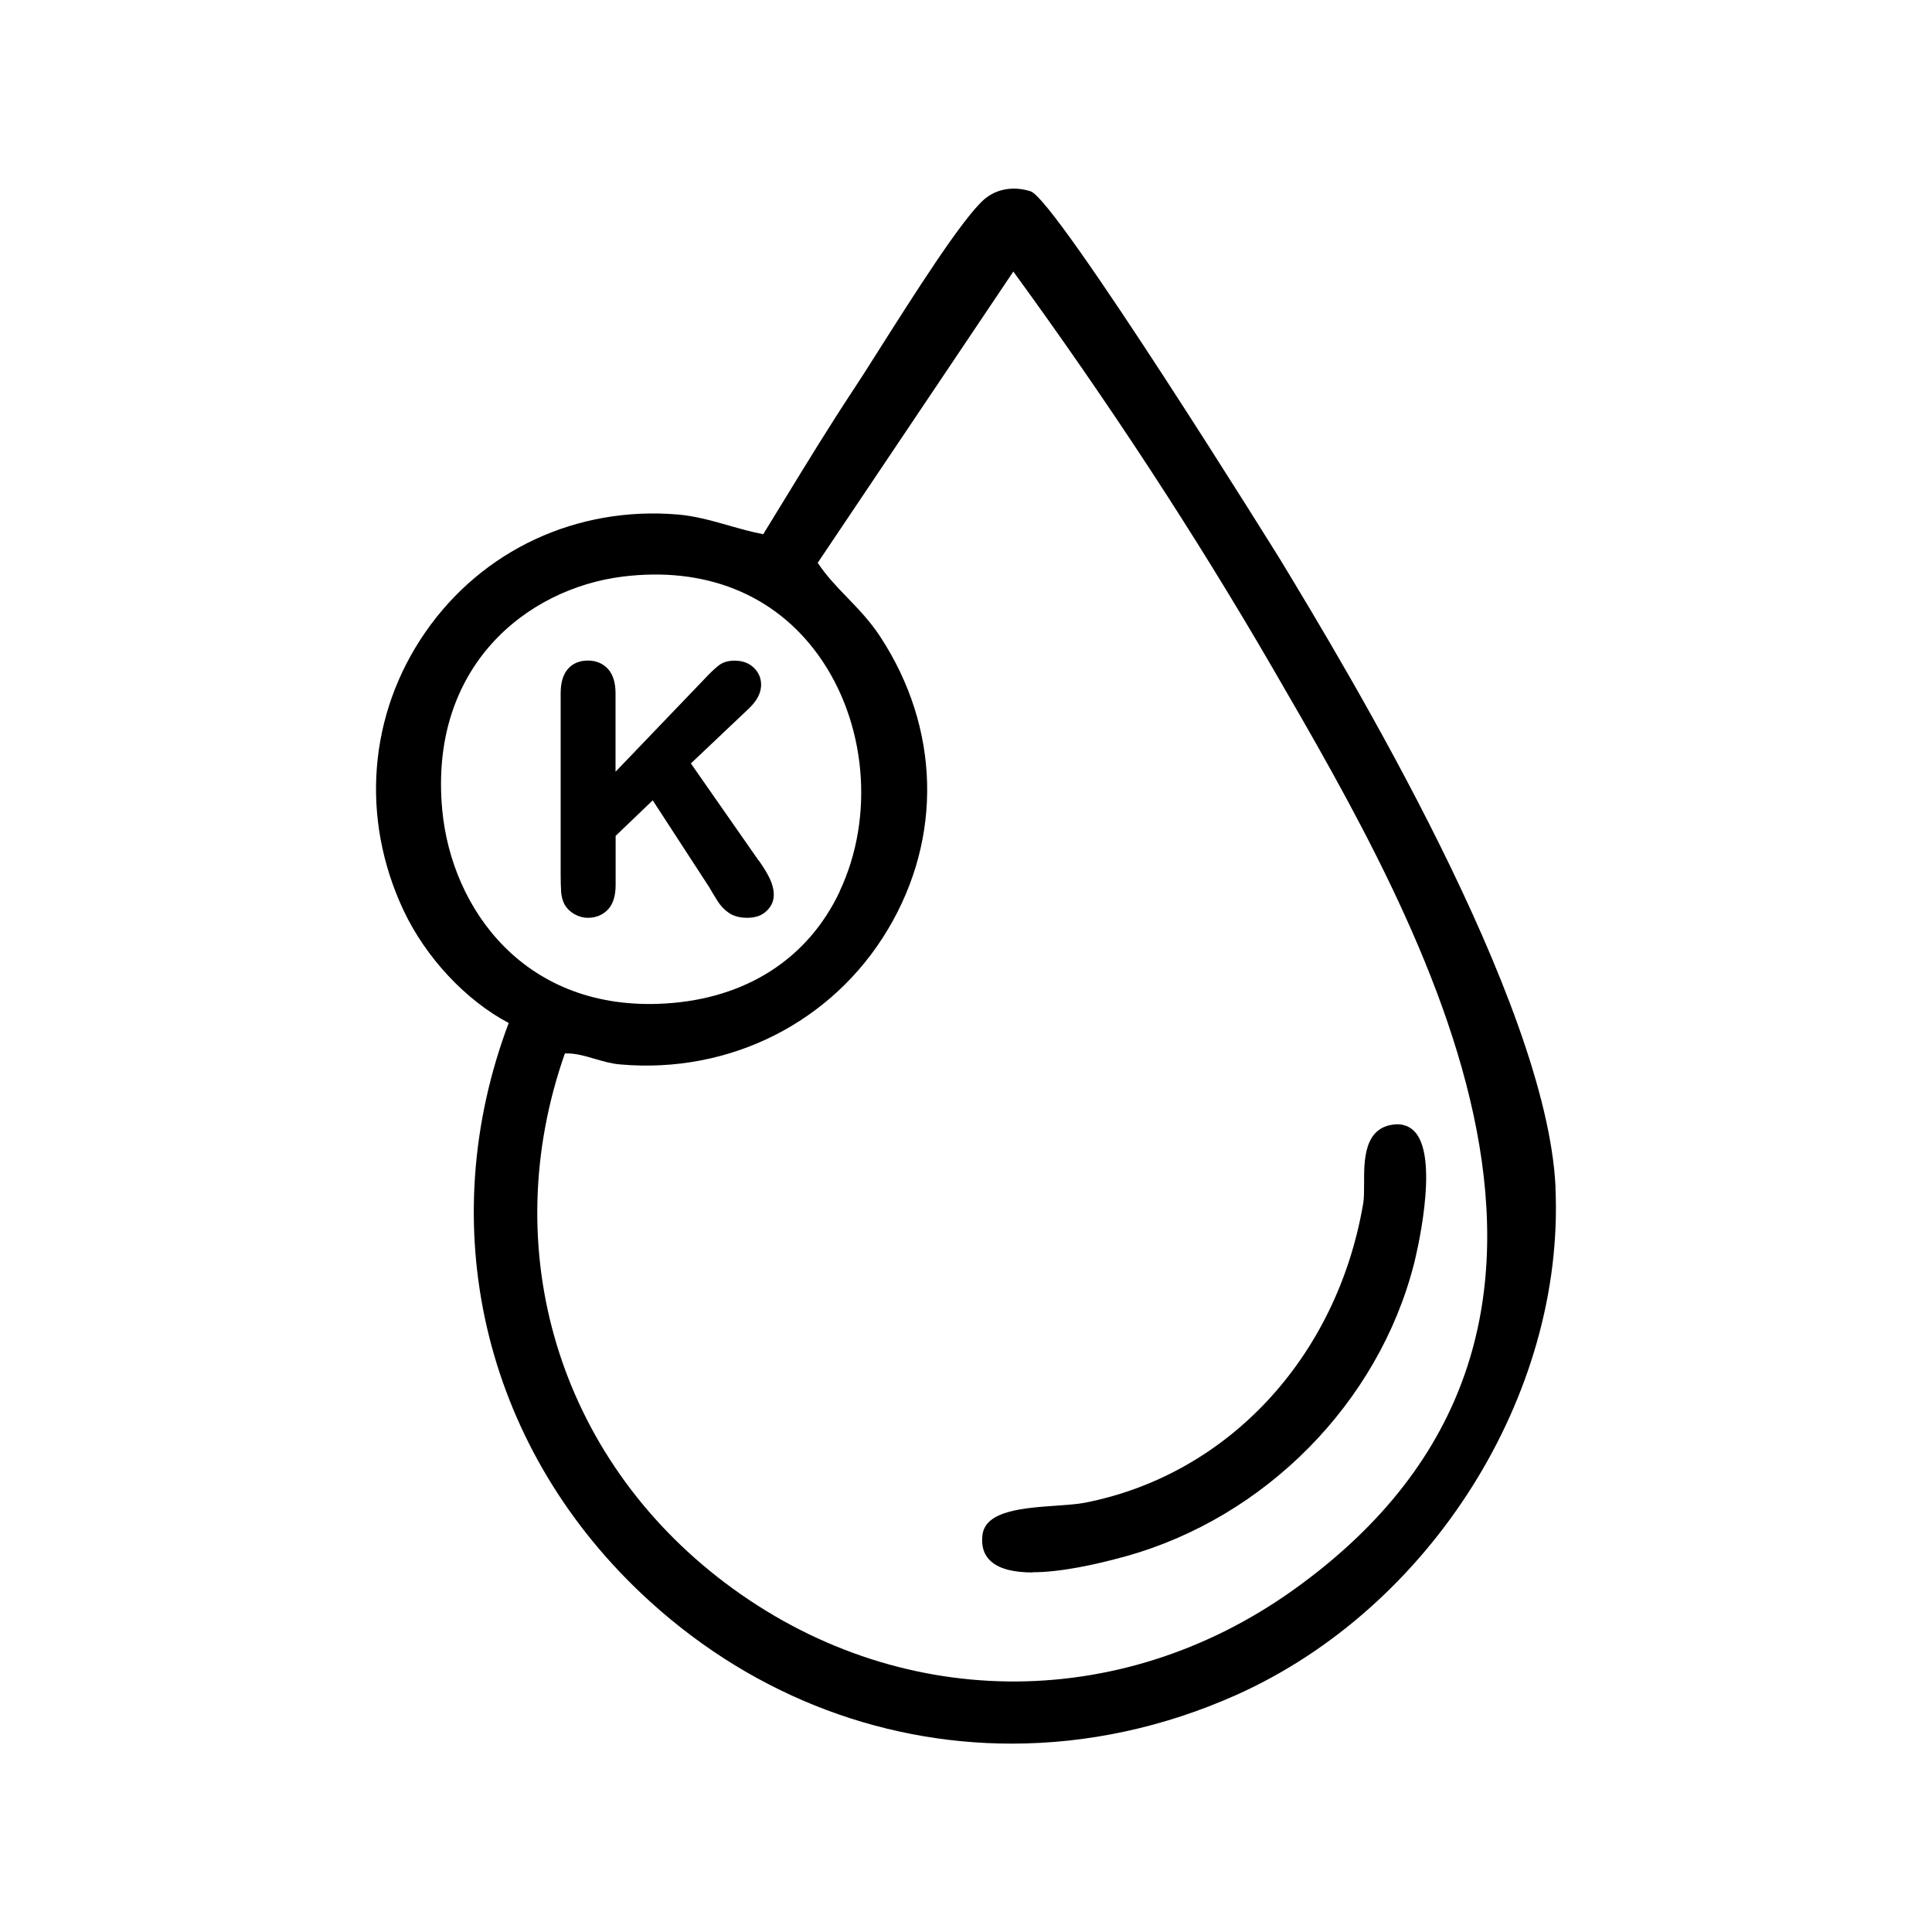
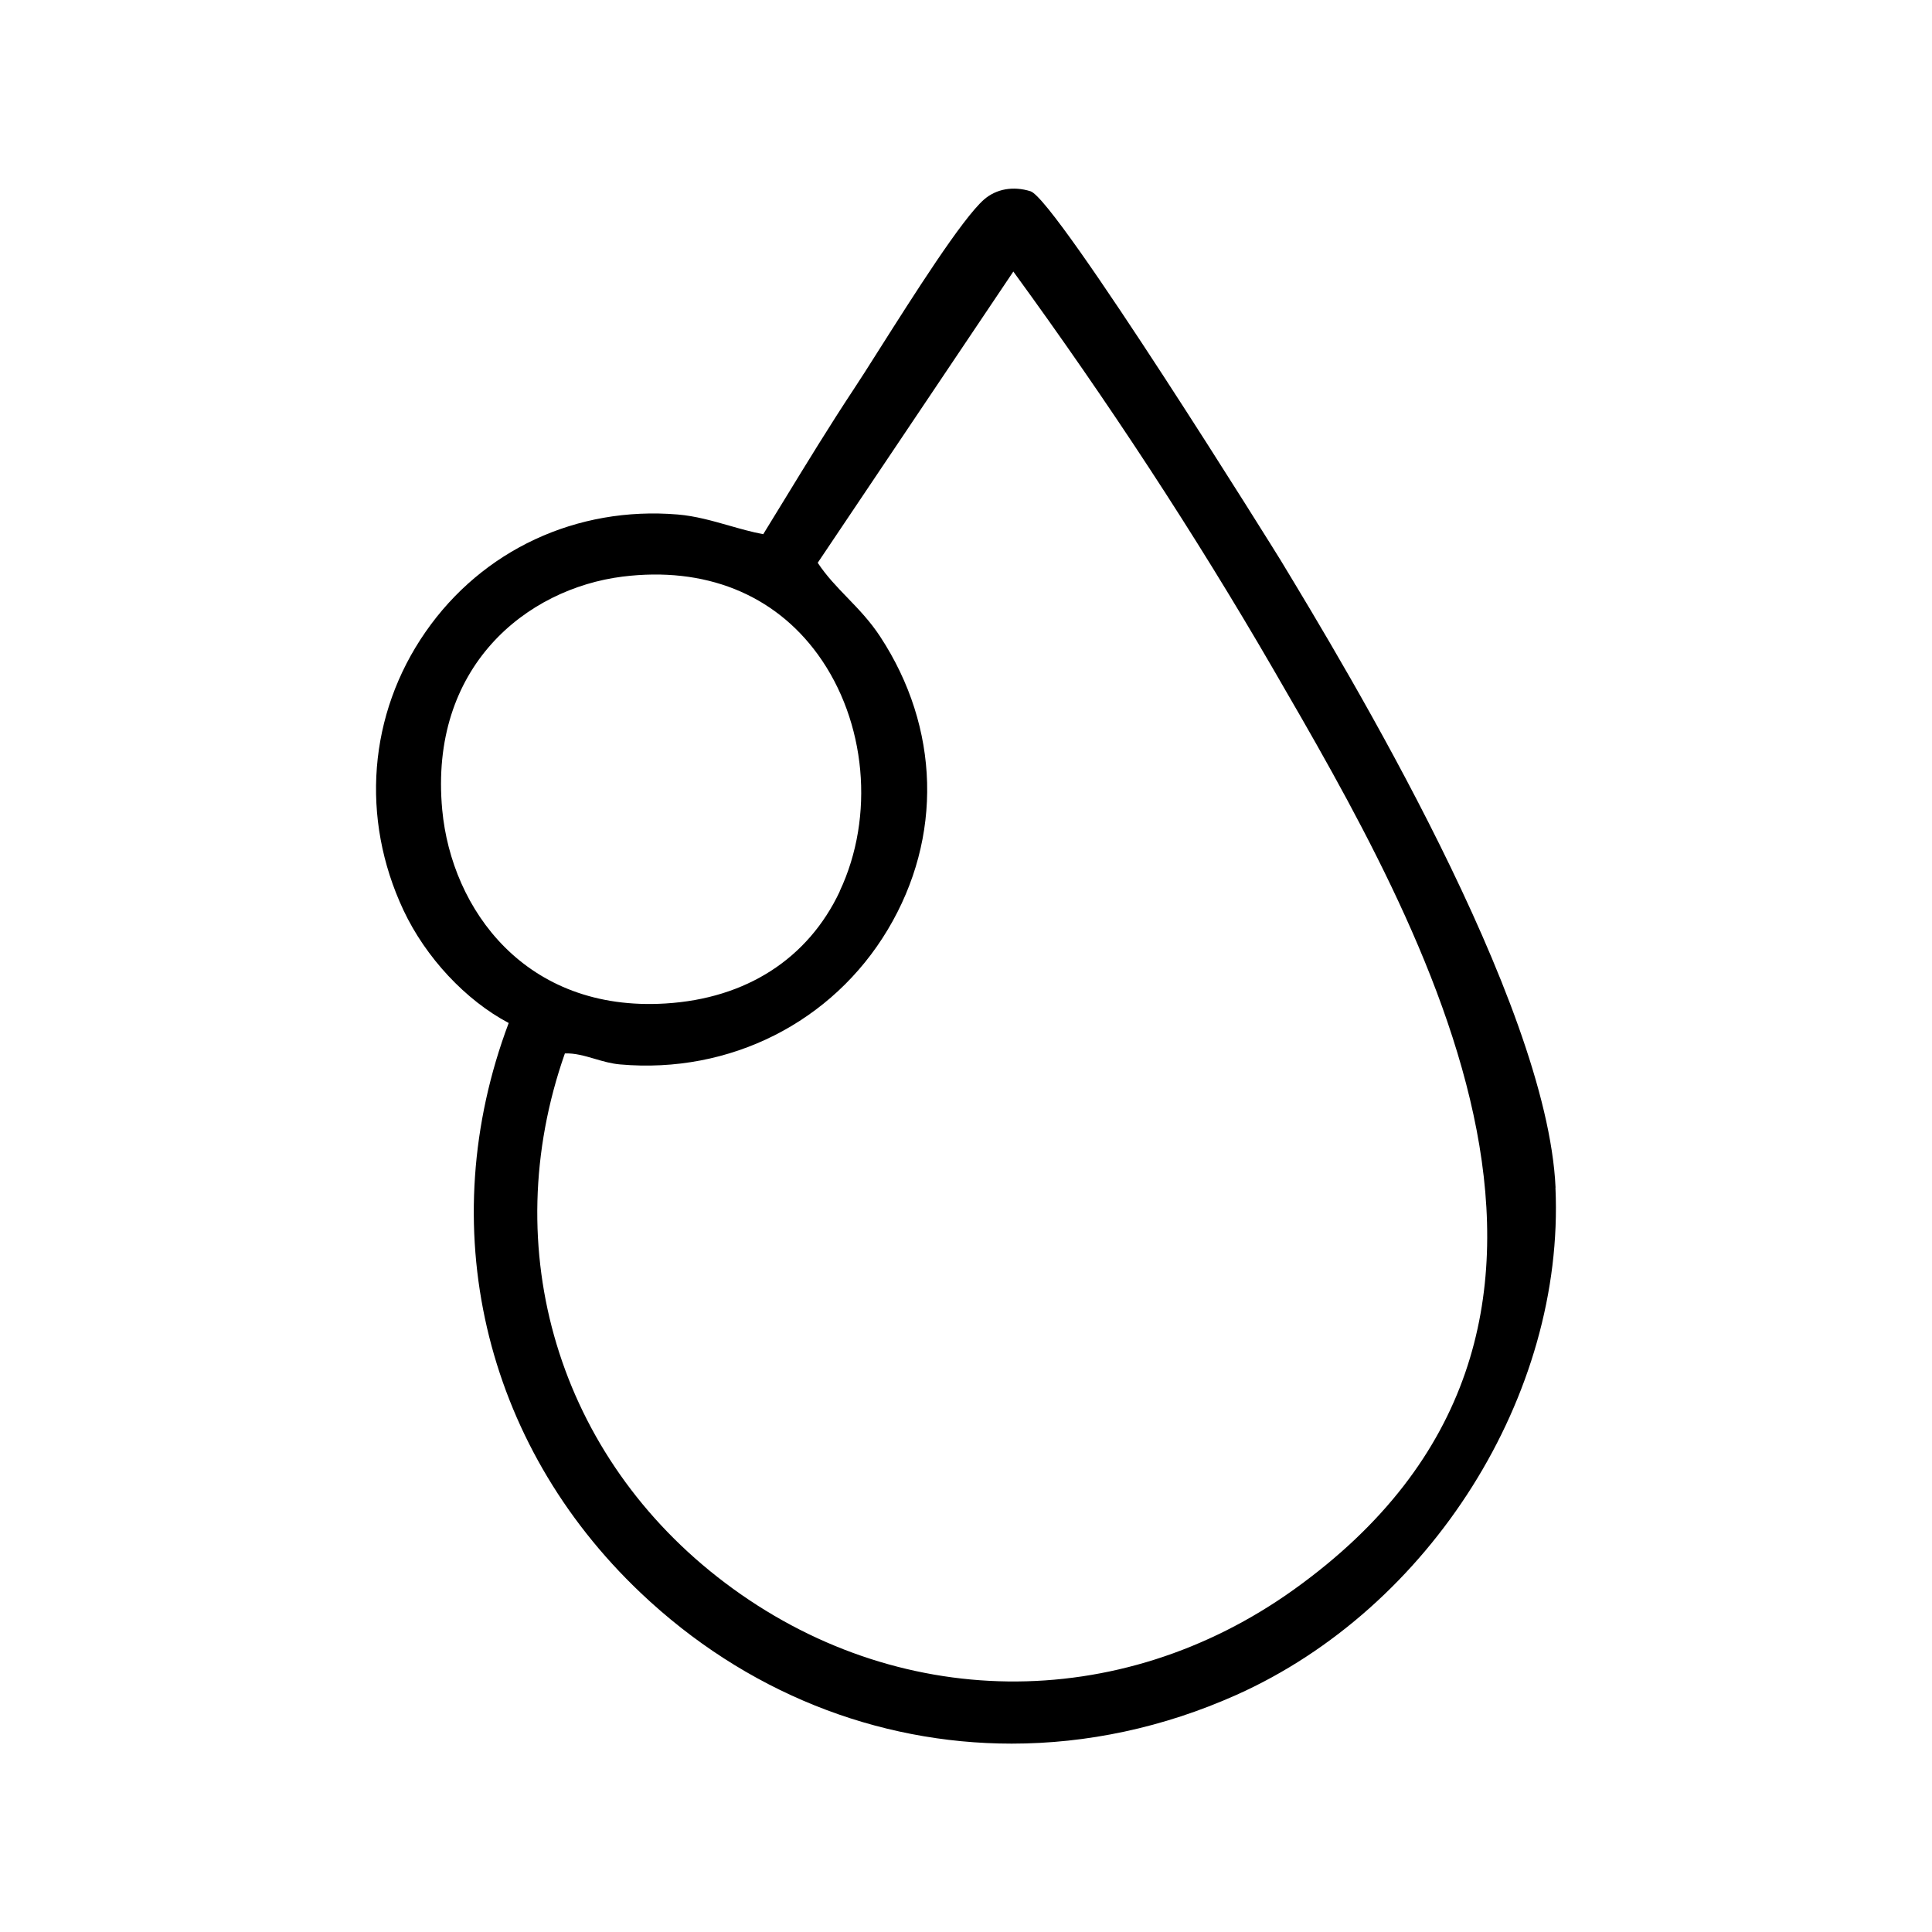
<svg xmlns="http://www.w3.org/2000/svg" id="Icon" version="1.1" viewBox="0 0 200 200">
-   <path d="M161.03,122.93c-.88-19.34-21.63-53.65-28.45-64.92-.22-.37-23.25-37.38-25.9-38.21-1.79-.56-3.54-.25-4.81.85-2.29,2.01-7.29,9.91-10.95,15.68-1.04,1.64-1.93,3.05-2.56,3.99-2.48,3.75-4.87,7.66-7.18,11.44-.72,1.18-1.44,2.36-2.17,3.54-1.18-.22-2.37-.56-3.53-.89-1.72-.49-3.5-1-5.33-1.15-10.45-.87-20.21,3.67-26.1,12.16-5.91,8.51-6.76,19.27-2.28,28.81,2.3,4.89,6.44,9.32,10.89,11.67-7.88,20.93-2.67,43.5,13.66,58.99,10.82,10.27,24.44,15.61,38.41,15.61,7.77,0,15.66-1.65,23.23-5.03,20.13-8.99,34.04-31.07,33.06-52.52ZM86.93,92.28c-3.29,6.97-9.69,11.09-18.03,11.6-14.52.9-22.16-9.76-23.12-20.04-1.38-14.81,8.71-22.9,18.67-24.15,8.5-1.06,15.67,1.8,20.22,8.07,5.01,6.91,5.91,16.76,2.25,24.51ZM58.47,109.05c1.04-.04,2.04.25,3.1.56.84.25,1.71.5,2.63.58,11.35,1,21.97-4.36,27.71-13.97,5.7-9.54,5.4-20.88-.8-30.33-1.03-1.57-2.22-2.81-3.38-4.01-1.12-1.16-2.17-2.25-3.08-3.62l20.25-30.15c9.81,13.46,18.84,27.25,26.82,41.01,15.84,27.3,39.79,68.54,2.22,95.43-18.08,12.94-41.2,12.66-58.89-.7-17.23-13.01-23.71-34.5-16.57-54.81Z" />
-   <path d="M106.89,162.76c2.89,0,6.52-.79,9.6-1.64,14.48-4.01,26.22-15.91,29.89-30.3.11-.43,2.67-10.62.15-13.58-.54-.63-1.28-.92-2.15-.84-3.18.29-3.18,3.68-3.17,6.16,0,.77,0,1.49-.09,2.01-2.71,15.95-14.03,28.12-28.86,31-.72.14-1.74.21-2.83.29-3.46.24-7.38.51-7.72,3-.16,1.18.14,2.13.91,2.8.92.8,2.45,1.12,4.27,1.12Z" />
-   <path d="M78.53,89.08l-7.01-10.05,6.03-5.71c.82-.79,1.24-1.6,1.24-2.43,0-.7-.26-1.3-.77-1.78-.5-.48-1.17-.72-1.98-.72-.62,0-1.13.14-1.52.41-.35.25-.78.64-1.27,1.15l-9.53,9.94v-8.12c0-1.11-.27-1.96-.79-2.53-.53-.57-1.23-.86-2.08-.86s-1.56.29-2.06.87c-.5.57-.75,1.41-.75,2.51v18.74c0,.81.02,1.43.05,1.86.04.46.15.87.33,1.23.24.43.59.78,1.04,1.04.44.25.91.38,1.4.38.83,0,1.53-.29,2.07-.85.53-.56.8-1.42.8-2.54v-5.09l3.84-3.68,5.84,8.98c.24.42.52.88.83,1.38.33.54.74.97,1.22,1.3.49.33,1.13.5,1.9.5.83,0,1.5-.23,1.99-.7.5-.47.75-1.03.75-1.67,0-.54-.14-1.11-.41-1.68-.26-.55-.65-1.19-1.16-1.91Z" />
+   <path d="M161.03,122.93c-.88-19.34-21.63-53.65-28.45-64.92-.22-.37-23.25-37.38-25.9-38.21-1.79-.56-3.54-.25-4.81.85-2.29,2.01-7.29,9.91-10.95,15.68-1.04,1.64-1.93,3.05-2.56,3.99-2.48,3.75-4.87,7.66-7.18,11.44-.72,1.18-1.44,2.36-2.17,3.54-1.18-.22-2.37-.56-3.53-.89-1.72-.49-3.5-1-5.33-1.15-10.45-.87-20.21,3.67-26.1,12.16-5.91,8.51-6.76,19.27-2.28,28.81,2.3,4.89,6.44,9.32,10.89,11.67-7.88,20.93-2.67,43.5,13.66,58.99,10.82,10.27,24.44,15.61,38.41,15.61,7.77,0,15.66-1.65,23.23-5.03,20.13-8.99,34.04-31.07,33.06-52.52ZM86.93,92.28c-3.29,6.97-9.69,11.09-18.03,11.6-14.52.9-22.16-9.76-23.12-20.04-1.38-14.81,8.71-22.9,18.67-24.15,8.5-1.06,15.67,1.8,20.22,8.07,5.01,6.91,5.91,16.76,2.25,24.51M58.47,109.05c1.04-.04,2.04.25,3.1.56.84.25,1.71.5,2.63.58,11.35,1,21.97-4.36,27.71-13.97,5.7-9.54,5.4-20.88-.8-30.33-1.03-1.57-2.22-2.81-3.38-4.01-1.12-1.16-2.17-2.25-3.08-3.62l20.25-30.15c9.81,13.46,18.84,27.25,26.82,41.01,15.84,27.3,39.79,68.54,2.22,95.43-18.08,12.94-41.2,12.66-58.89-.7-17.23-13.01-23.71-34.5-16.57-54.81Z" />
</svg>